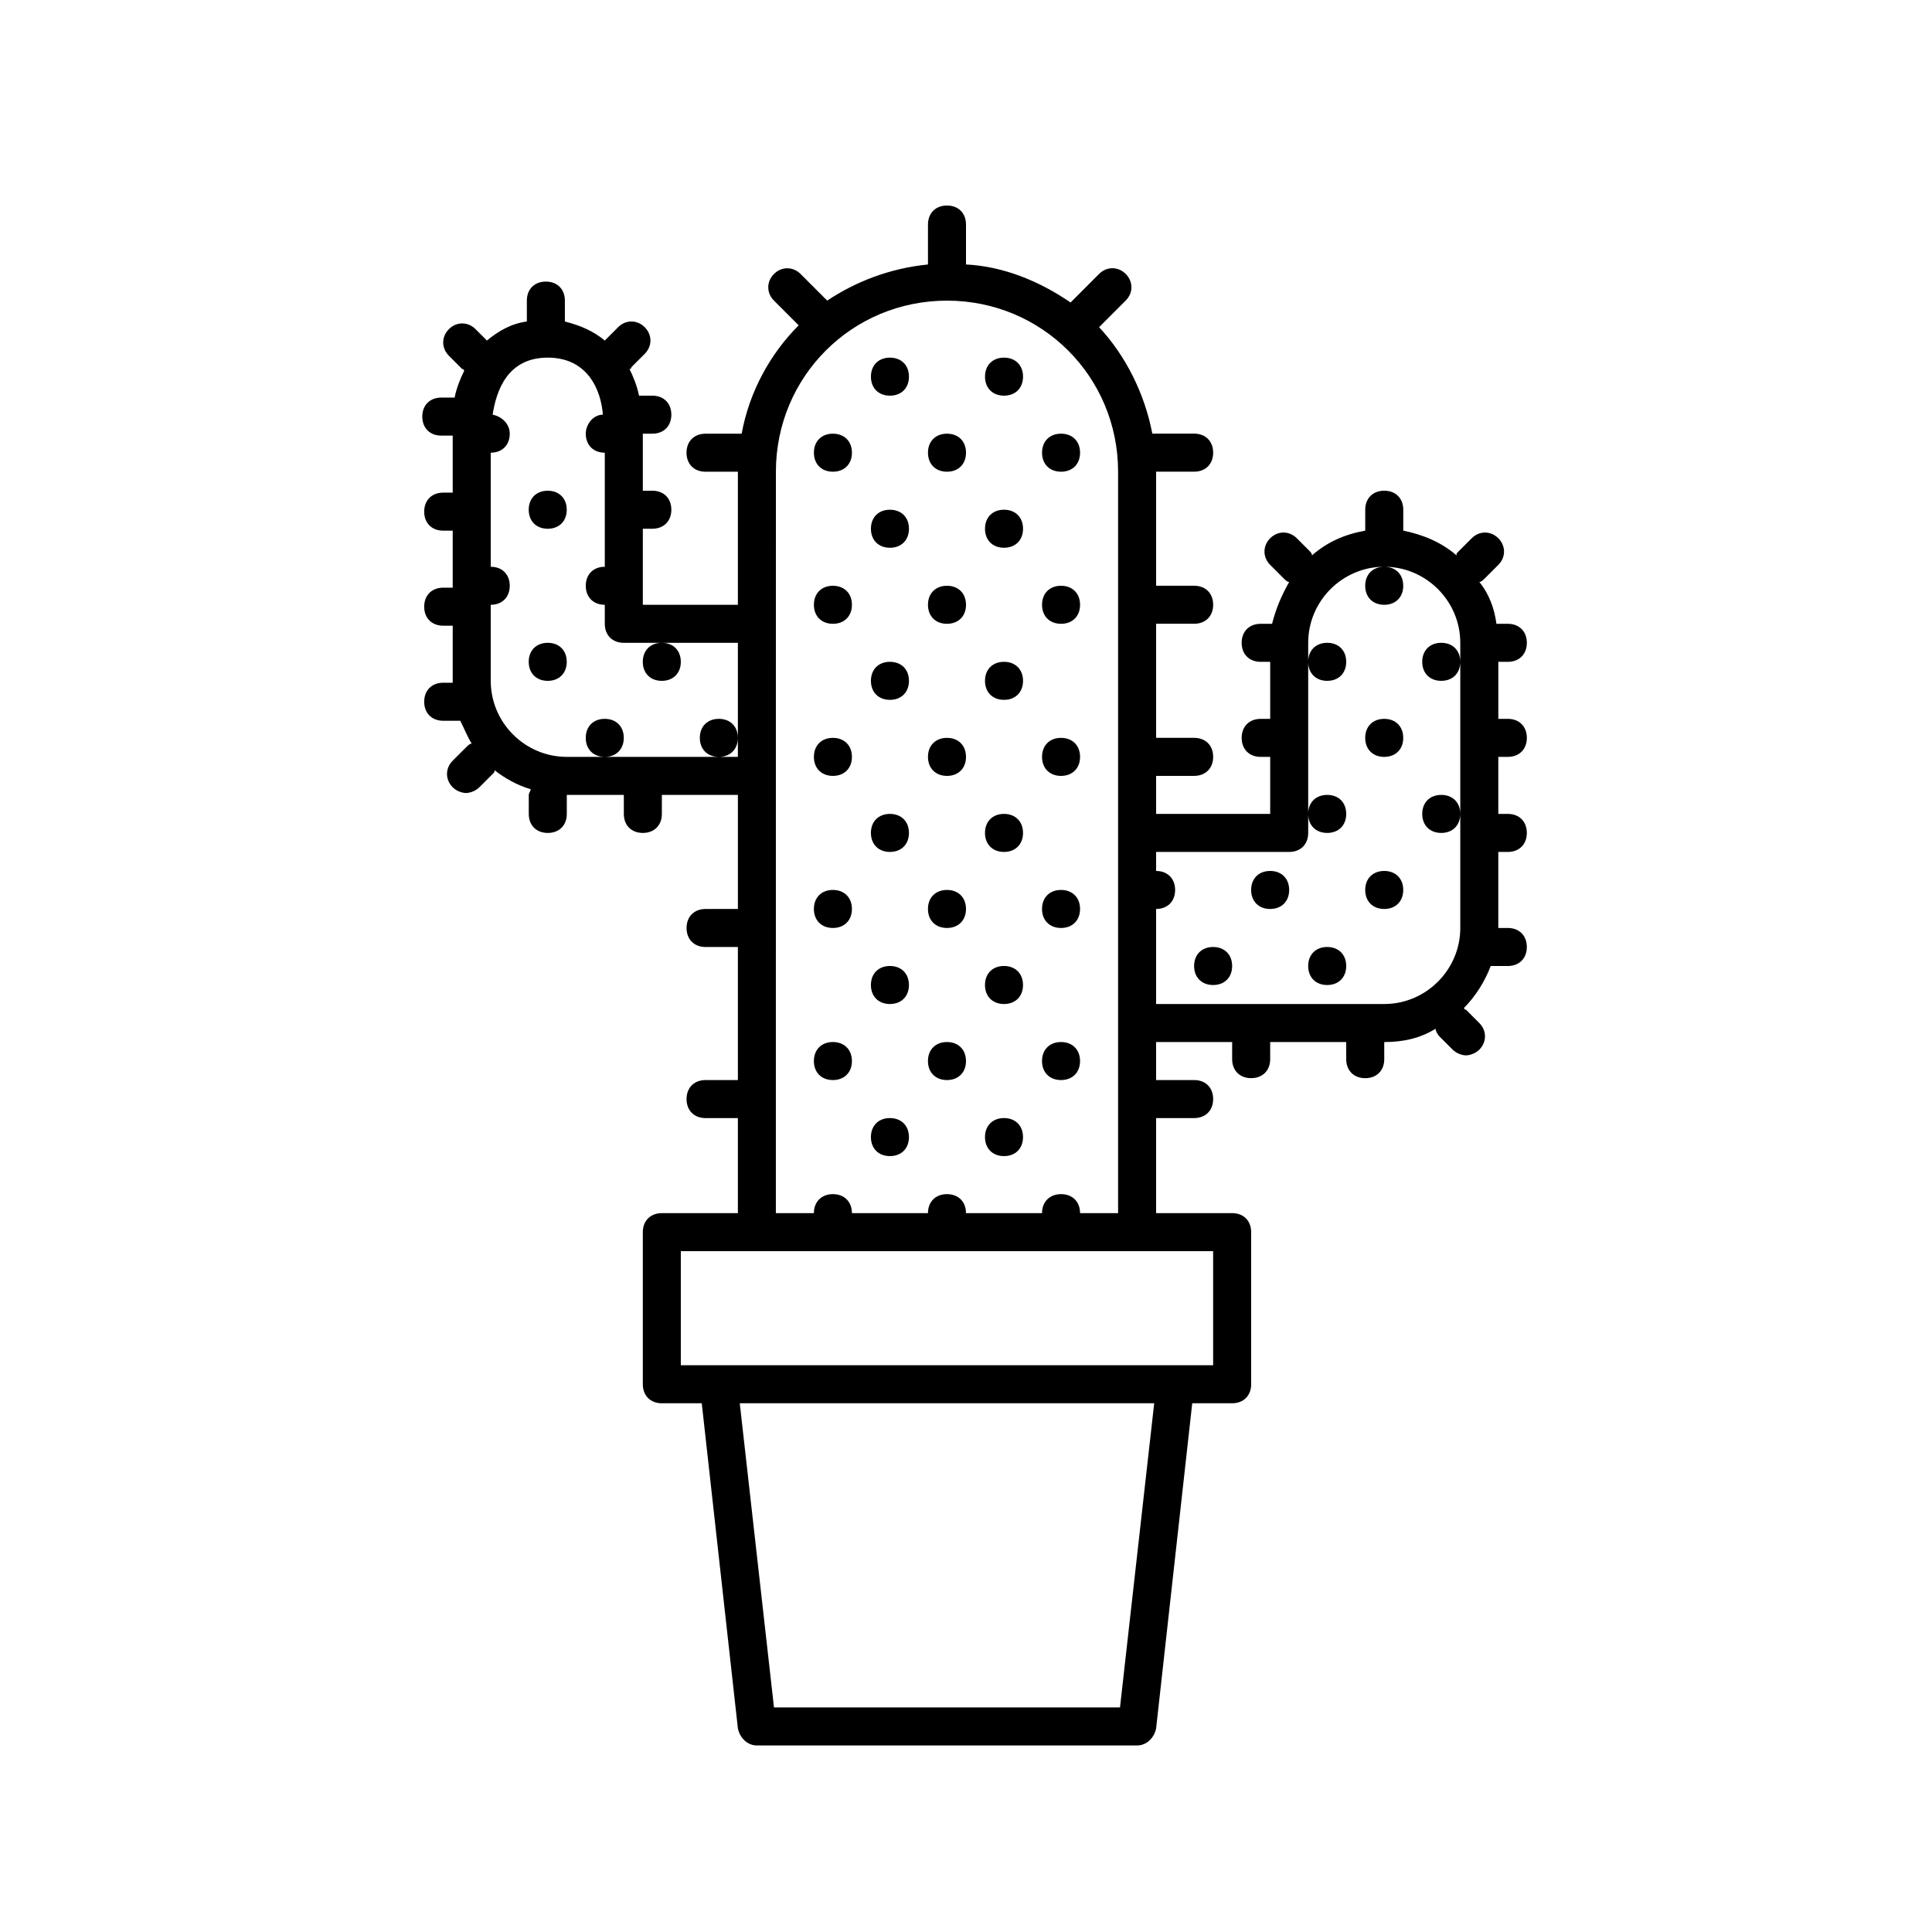
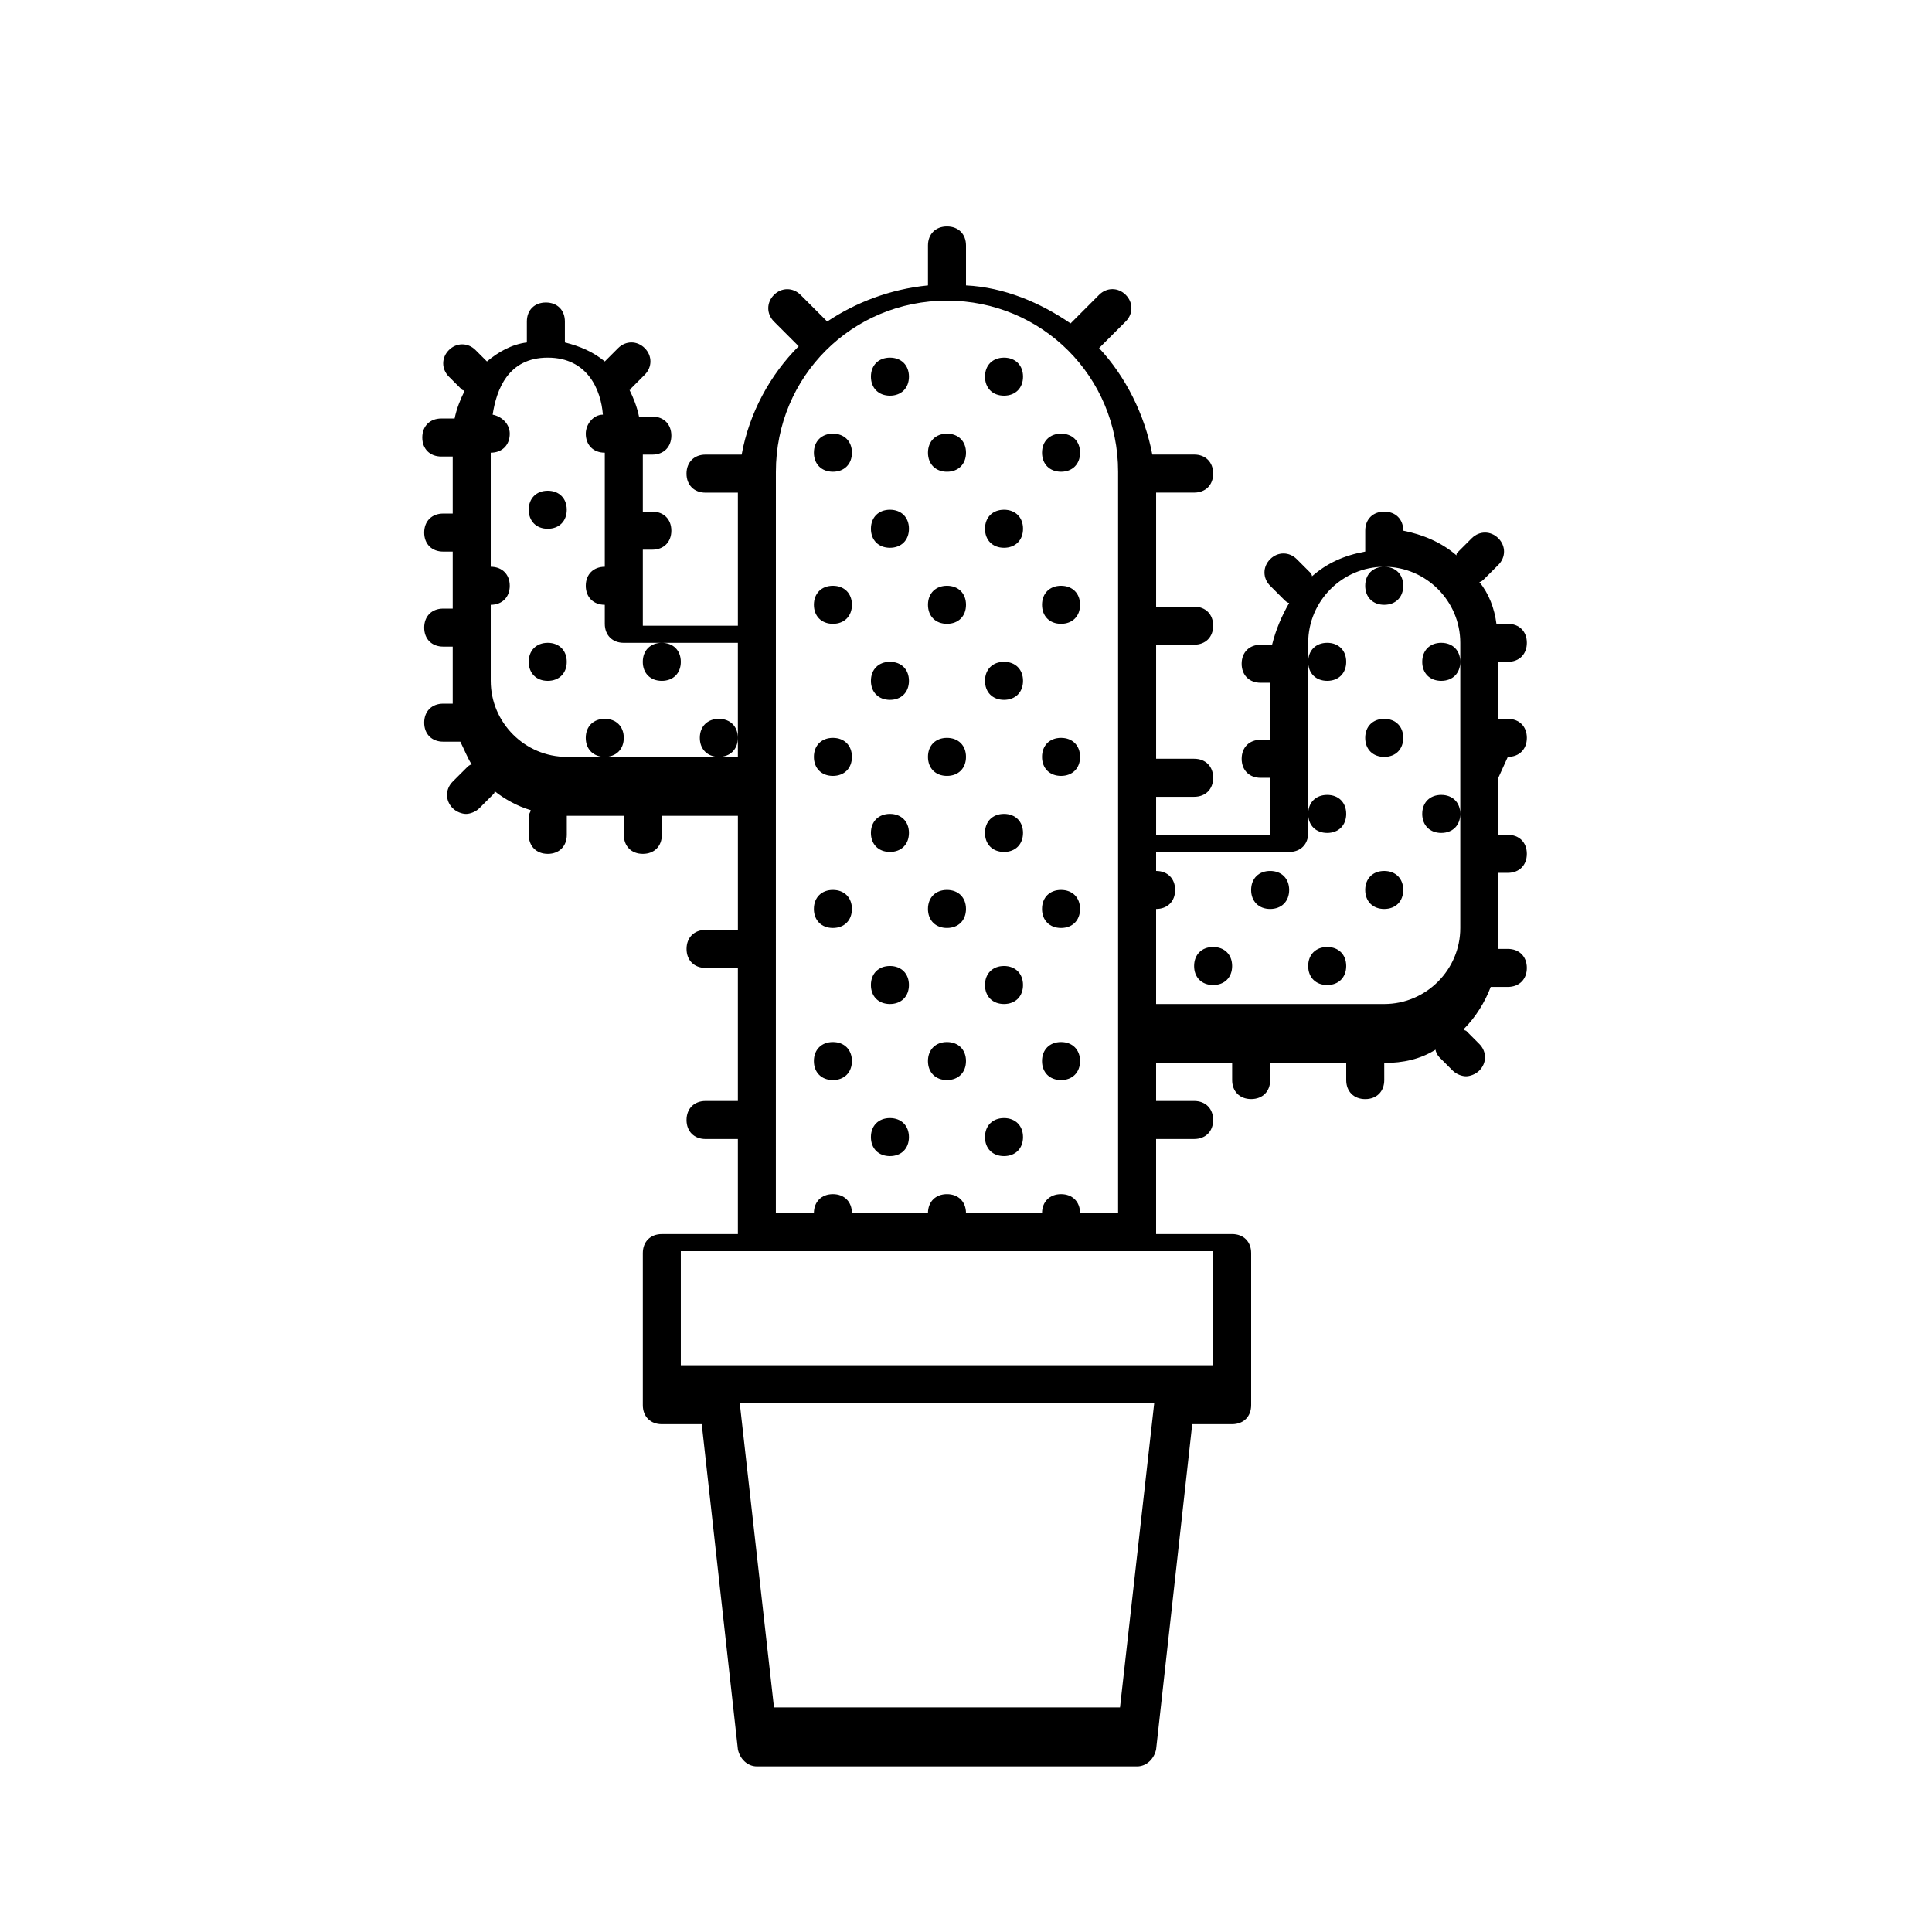
<svg xmlns="http://www.w3.org/2000/svg" fill="#000000" width="800px" height="800px" version="1.1" viewBox="144 144 512 512">
-   <path d="m543.59 344.58c3.023 0 5.039-2.016 5.039-5.039 0-3.023-2.016-5.039-5.039-5.039l-2.519 0.004v-15.113h2.519c3.023 0 5.039-2.016 5.039-5.039 0-3.023-2.016-5.039-5.039-5.039h-3.023c-0.504-4.031-2.016-8.062-4.535-11.082 0.504 0 1.008-0.504 1.512-1.008l3.527-3.527c2.016-2.016 2.016-5.039 0-7.055s-5.039-2.016-7.055 0l-3.527 3.527c-0.504 0.504-0.504 0.504-0.504 1.008-4.031-3.527-9.066-5.543-14.105-6.551v-5.543c0-3.023-2.016-5.039-5.039-5.039-3.023 0-5.039 2.016-5.039 5.039v5.543c-5.543 1.008-10.078 3.023-14.105 6.551 0-0.504-0.504-1.008-0.504-1.008l-3.527-3.527c-2.016-2.016-5.039-2.016-7.055 0s-2.016 5.039 0 7.055l3.527 3.527c0.504 0.504 1.008 1.008 1.512 1.008-2.016 3.527-3.527 7.055-4.535 11.082h-3.023c-3.023 0-5.039 2.016-5.039 5.039 0 3.023 2.016 5.039 5.039 5.039h2.523v15.113h-2.519c-3.023 0-5.039 2.016-5.039 5.039 0 3.023 2.016 5.039 5.039 5.039l2.519-0.004v15.113h-30.23v-10.078h10.078c3.023 0 5.039-2.016 5.039-5.039 0-3.023-2.016-5.039-5.039-5.039h-10.078v-30.23h10.078c3.023 0 5.039-2.016 5.039-5.039s-2.016-5.039-5.039-5.039h-10.078v-30.23h10.078c3.023 0 5.039-2.016 5.039-5.039 0-3.023-2.016-5.039-5.039-5.039h-10.078-1.008c-2.016-10.578-7.055-20.656-14.105-28.215l7.055-7.055c2.016-2.016 2.016-5.039 0-7.055-2.016-2.016-5.039-2.016-7.055 0l-7.055 7.07-0.504 0.504c-8.062-5.543-17.633-9.574-27.711-10.078v-0.504-10.078c0-3.023-2.016-5.039-5.039-5.039-3.023 0-5.039 2.016-5.039 5.039v10.078 0.504c-10.078 1.008-19.145 4.535-26.703 9.574l-7.055-7.055c-2.016-2.016-5.039-2.016-7.055 0s-2.016 5.039 0 7.055l6.551 6.551c-7.559 7.559-13.098 17.633-15.113 28.719h-9.574c-3.023 0-5.039 2.016-5.039 5.039 0 3.023 2.016 5.039 5.039 5.039l8.574-0.004v35.266h-25.191v-20.152h2.519c3.023 0 5.039-2.016 5.039-5.039 0-3.023-2.016-5.039-5.039-5.039l-2.519 0.004v-15.113h2.519c3.023 0 5.039-2.016 5.039-5.039 0-3.023-2.016-5.039-5.039-5.039h-3.527c-0.504-2.519-1.512-5.039-2.519-7.055 0 0 0.504 0 0.504-0.504l3.527-3.527c2.016-2.016 2.016-5.039 0-7.055s-5.039-2.016-7.055 0l-3.527 3.531c-3.023-2.519-6.551-4.031-10.578-5.039v-5.543c0-3.023-2.016-5.039-5.039-5.039s-5.039 2.016-5.039 5.039v5.543c-4.031 0.504-7.559 2.519-10.578 5.039l-3.023-3.023c-2.016-2.016-5.039-2.016-7.055 0-2.016 2.016-2.016 5.039 0 7.055l3.527 3.527s0.504 0 0.504 0.504c-1.008 2.016-2.016 4.535-2.519 7.055h-3.527c-3.023 0-5.039 2.016-5.039 5.039 0 3.023 2.016 5.039 5.039 5.039l3.023-0.004v15.113h-2.519c-3.023 0-5.039 2.016-5.039 5.039 0 3.023 2.016 5.039 5.039 5.039l2.519-0.004v15.113h-2.519c-3.023 0-5.039 2.016-5.039 5.039 0 3.023 2.016 5.039 5.039 5.039h2.519v15.113h-2.519c-3.023 0-5.039 2.016-5.039 5.039s2.016 5.039 5.039 5.039h4.535c1.008 2.016 2.016 4.535 3.023 6.047-0.504 0-1.008 0.504-1.512 1.008l-3.527 3.523c-2.016 2.016-2.016 5.039 0 7.055 1.008 1.008 2.519 1.512 3.527 1.512 1.008 0 2.519-0.504 3.527-1.512l3.527-3.527c0.504-0.504 0.504-0.504 0.504-1.008 2.519 2.016 6.047 4.031 9.574 5.039 0 0.504-0.504 1.008-0.504 1.512v5.039c0 3.023 2.016 5.039 5.039 5.039 3.023 0 5.039-2.016 5.039-5.039v-5.039h15.113v5.039c0 3.023 2.016 5.039 5.039 5.039 3.023 0 5.039-2.016 5.039-5.039v-5.039h20.152v30.23h-8.566c-3.023 0-5.039 2.016-5.039 5.039 0 3.023 2.016 5.039 5.039 5.039l8.562-0.004v35.266h-8.566c-3.023 0-5.039 2.016-5.039 5.039s2.016 5.039 5.039 5.039h8.566v25.191h-20.152c-3.023 0-5.039 2.016-5.039 5.039v40.305c0 3.023 2.016 5.039 5.039 5.039h10.578l9.574 86.148c0.504 2.519 2.519 4.535 5.039 4.535h100.76c2.519 0 4.535-2.016 5.039-4.535l9.57-86.152h10.578c3.023 0 5.039-2.016 5.039-5.039v-40.305c0-3.023-2.016-5.039-5.039-5.039h-20.152v-25.191h10.078c3.023 0 5.039-2.016 5.039-5.039 0-3.023-2.016-5.039-5.039-5.039h-10.078v-10.078h20.152v4.535c0 3.023 2.016 5.039 5.039 5.039 3.023 0 5.039-2.016 5.039-5.039v-4.527h20.152v4.535c0 3.023 2.016 5.039 5.039 5.039 3.023 0 5.039-2.016 5.039-5.039l-0.004-4.535c5.039 0 9.574-1.008 13.602-3.527 0 0.504 0.504 1.512 1.008 2.016l3.527 3.527c1.008 1.008 2.519 1.512 3.527 1.512s2.519-0.504 3.527-1.512c2.016-2.016 2.016-5.039 0-7.055l-3.527-3.527s-0.504 0-0.504-0.504c3.023-3.023 5.543-7.055 7.055-11.082h4.535c3.023 0 5.039-2.016 5.039-5.039 0-3.023-2.016-5.039-5.039-5.039h-2.519v-20.152h2.519c3.023 0 5.039-2.016 5.039-5.039 0-3.023-2.016-5.039-5.039-5.039l-2.519 0.004v-15.113zm-209.08 0h-40.309c-11.082 0-20.152-9.07-20.152-20.152v-20.152c3.023 0 5.039-2.016 5.039-5.039s-2.016-5.039-5.039-5.039v-30.23c3.023 0 5.039-2.016 5.039-5.039 0-2.519-2.016-4.535-4.535-5.039 1.008-6.551 4.031-15.113 14.609-15.113s14.105 8.566 14.609 15.113c-2.519 0-4.535 2.519-4.535 5.039 0 3.023 2.016 5.039 5.039 5.039v30.23c-3.023 0-5.039 2.016-5.039 5.039s2.016 5.039 5.039 5.039v5.039c0 3.023 2.016 5.039 5.039 5.039h30.23v30.23zm106.3 251.91h-91.695l-9.07-80.609h109.83zm24.684-90.688h-141.07v-30.23h141.07zm-35.266-40.305c0-3.023-2.016-5.039-5.039-5.039s-5.039 2.016-5.039 5.039h-20.152c0-3.023-2.016-5.039-5.039-5.039-3.023 0-5.039 2.016-5.039 5.039h-20.152c0-3.023-2.016-5.039-5.039-5.039-3.023 0-5.039 2.016-5.039 5.039h-10.078l0.008-196.48c0-25.191 20.152-45.344 45.344-45.344 25.191 0 45.344 20.152 45.344 45.344v196.48zm20.152-55.418v-25.191c3.023 0 5.039-2.016 5.039-5.039s-2.016-5.039-5.039-5.039v-5.039h35.266c3.023 0 5.039-2.016 5.039-5.039v-50.383c0-11.082 9.07-20.152 20.152-20.152 11.082 0 20.152 9.07 20.152 20.152v75.574c0 11.082-9.07 20.152-20.152 20.152zm-20.152-146.11c0 3.023-2.016 5.039-5.039 5.039s-5.039-2.016-5.039-5.039 2.016-5.039 5.039-5.039c3.023 0.004 5.039 2.016 5.039 5.039zm-30.227 0c0 3.023-2.016 5.039-5.039 5.039-3.023 0-5.039-2.016-5.039-5.039s2.016-5.039 5.039-5.039c3.023 0.004 5.039 2.016 5.039 5.039zm15.113-20.152c0 3.023-2.016 5.039-5.039 5.039-3.023 0-5.039-2.016-5.039-5.039 0-3.023 2.016-5.039 5.039-5.039 3.023 0.004 5.039 2.016 5.039 5.039zm-30.23 0c0 3.023-2.016 5.039-5.039 5.039s-5.039-2.016-5.039-5.039c0-3.023 2.016-5.039 5.039-5.039 3.023 0.004 5.039 2.016 5.039 5.039zm-15.113 20.152c0 3.023-2.016 5.039-5.039 5.039-3.023 0-5.039-2.016-5.039-5.039s2.016-5.039 5.039-5.039c3.023 0.004 5.039 2.016 5.039 5.039zm60.457 40.305c0 3.023-2.016 5.039-5.039 5.039s-5.039-2.016-5.039-5.039c0-3.023 2.016-5.039 5.039-5.039 3.023 0.004 5.039 2.016 5.039 5.039zm-30.227 0c0 3.023-2.016 5.039-5.039 5.039-3.023 0-5.039-2.016-5.039-5.039 0-3.023 2.016-5.039 5.039-5.039 3.023 0.004 5.039 2.016 5.039 5.039zm15.113-20.152c0 3.023-2.016 5.039-5.039 5.039-3.023 0-5.039-2.016-5.039-5.039 0-3.023 2.016-5.039 5.039-5.039 3.023 0.004 5.039 2.016 5.039 5.039zm-30.23 0c0 3.023-2.016 5.039-5.039 5.039s-5.039-2.016-5.039-5.039c0-3.023 2.016-5.039 5.039-5.039 3.023 0.004 5.039 2.016 5.039 5.039zm-15.113 20.152c0 3.023-2.016 5.039-5.039 5.039-3.023 0-5.039-2.016-5.039-5.039 0-3.023 2.016-5.039 5.039-5.039 3.023 0.004 5.039 2.016 5.039 5.039zm60.457 40.305c0 3.023-2.016 5.039-5.039 5.039s-5.039-2.016-5.039-5.039 2.016-5.039 5.039-5.039c3.023 0.004 5.039 2.016 5.039 5.039zm-30.227 0c0 3.023-2.016 5.039-5.039 5.039-3.023 0-5.039-2.016-5.039-5.039s2.016-5.039 5.039-5.039c3.023 0.004 5.039 2.016 5.039 5.039zm15.113-20.152c0 3.023-2.016 5.039-5.039 5.039-3.023 0-5.039-2.016-5.039-5.039 0-3.023 2.016-5.039 5.039-5.039 3.023 0.004 5.039 2.016 5.039 5.039zm-30.23 0c0 3.023-2.016 5.039-5.039 5.039s-5.039-2.016-5.039-5.039c0-3.023 2.016-5.039 5.039-5.039 3.023 0.004 5.039 2.016 5.039 5.039zm-15.113 20.152c0 3.023-2.016 5.039-5.039 5.039-3.023 0-5.039-2.016-5.039-5.039s2.016-5.039 5.039-5.039c3.023 0.004 5.039 2.016 5.039 5.039zm130.99 55.422c0 3.023-2.016 5.039-5.039 5.039-3.023 0-5.039-2.016-5.039-5.039s2.016-5.039 5.039-5.039c3.023 0 5.039 2.016 5.039 5.039zm15.113-20.152c0 3.023-2.016 5.039-5.039 5.039-3.023 0-5.039-2.016-5.039-5.039 0-3.023 2.016-5.039 5.039-5.039 3.023 0 5.039 2.016 5.039 5.039zm-30.23 0c0 3.023-2.016 5.039-5.039 5.039-3.023 0-5.039-2.016-5.039-5.039 0-3.023 2.016-5.039 5.039-5.039 3.027 0 5.039 2.016 5.039 5.039zm-15.113 20.152c0 3.023-2.016 5.039-5.039 5.039-3.023 0-5.039-2.016-5.039-5.039s2.016-5.039 5.039-5.039c3.023 0 5.039 2.016 5.039 5.039zm-136.03-55.422c-3.023 0-5.039-2.016-5.039-5.039 0-3.023 2.016-5.039 5.039-5.039 3.023 0 5.039 2.016 5.039 5.039 0 3.023-2.016 5.039-5.039 5.039zm-30.23 0c-3.023 0-5.039-2.016-5.039-5.039 0-3.023 2.016-5.039 5.039-5.039 3.023 0 5.039 2.016 5.039 5.039 0 3.023-2.016 5.039-5.039 5.039zm15.117-30.227c3.023 0 5.039 2.016 5.039 5.039s-2.016 5.039-5.039 5.039-5.039-2.016-5.039-5.039 2.016-5.039 5.039-5.039zm-25.191 5.039c0 3.023-2.016 5.039-5.039 5.039-3.023 0-5.039-2.016-5.039-5.039s2.016-5.039 5.039-5.039c3.023 0 5.039 2.016 5.039 5.039zm0-40.305c0 3.023-2.016 5.039-5.039 5.039-3.023 0-5.039-2.016-5.039-5.039 0-3.023 2.016-5.039 5.039-5.039 3.023 0 5.039 2.016 5.039 5.039zm236.79 80.609c0 3.023-2.016 5.039-5.039 5.039-3.023 0-5.039-2.016-5.039-5.039 0-3.023 2.016-5.039 5.039-5.039 3.023 0 5.039 2.016 5.039 5.039zm-15.113-20.152c0 3.023-2.016 5.039-5.039 5.039-3.023 0-5.039-2.016-5.039-5.039 0-3.023 2.016-5.039 5.039-5.039 3.023 0 5.039 2.016 5.039 5.039zm-25.191 20.152c0-3.023 2.016-5.039 5.039-5.039 3.023 0 5.039 2.016 5.039 5.039 0 3.023-2.016 5.039-5.039 5.039-3.023-0.004-5.039-2.019-5.039-5.039zm40.305-40.305c0 3.023-2.016 5.039-5.039 5.039-3.023 0-5.039-2.016-5.039-5.039s2.016-5.039 5.039-5.039c3.023 0 5.039 2.016 5.039 5.039zm-20.152-25.191c3.023 0 5.039 2.016 5.039 5.039 0 3.023-2.016 5.039-5.039 5.039-3.023 0-5.039-2.016-5.039-5.039 0-3.023 2.016-5.039 5.039-5.039zm-20.152 25.191c0-3.023 2.016-5.039 5.039-5.039 3.023 0 5.039 2.016 5.039 5.039s-2.016 5.039-5.039 5.039c-3.023-0.004-5.039-2.019-5.039-5.039zm-60.457 65.492c0 3.023-2.016 5.039-5.039 5.039s-5.039-2.016-5.039-5.039c0-3.023 2.016-5.039 5.039-5.039 3.023 0.004 5.039 2.019 5.039 5.039zm-30.227 0c0 3.023-2.016 5.039-5.039 5.039-3.023 0-5.039-2.016-5.039-5.039 0-3.023 2.016-5.039 5.039-5.039 3.023 0.004 5.039 2.019 5.039 5.039zm15.113-20.152c0 3.023-2.016 5.039-5.039 5.039-3.023 0-5.039-2.016-5.039-5.039 0-3.023 2.016-5.039 5.039-5.039 3.023 0.004 5.039 2.019 5.039 5.039zm-30.23 0c0 3.023-2.016 5.039-5.039 5.039s-5.039-2.016-5.039-5.039c0-3.023 2.016-5.039 5.039-5.039 3.023 0.004 5.039 2.019 5.039 5.039zm-15.113 20.152c0 3.023-2.016 5.039-5.039 5.039-3.023 0-5.039-2.016-5.039-5.039 0-3.023 2.016-5.039 5.039-5.039 3.023 0.004 5.039 2.019 5.039 5.039zm60.457 40.305c0 3.023-2.016 5.039-5.039 5.039s-5.039-2.016-5.039-5.039 2.016-5.039 5.039-5.039c3.023 0.004 5.039 2.019 5.039 5.039zm-30.227 0c0 3.023-2.016 5.039-5.039 5.039-3.023 0-5.039-2.016-5.039-5.039s2.016-5.039 5.039-5.039c3.023 0.004 5.039 2.019 5.039 5.039zm15.113-20.152c0 3.023-2.016 5.039-5.039 5.039-3.023 0-5.039-2.016-5.039-5.039 0-3.023 2.016-5.039 5.039-5.039 3.023 0.004 5.039 2.019 5.039 5.039zm-30.23 0c0 3.023-2.016 5.039-5.039 5.039s-5.039-2.016-5.039-5.039c0-3.023 2.016-5.039 5.039-5.039 3.023 0.004 5.039 2.019 5.039 5.039zm-15.113 20.152c0 3.023-2.016 5.039-5.039 5.039-3.023 0-5.039-2.016-5.039-5.039s2.016-5.039 5.039-5.039c3.023 0.004 5.039 2.019 5.039 5.039zm45.344 20.152c0 3.023-2.016 5.039-5.039 5.039-3.023 0-5.039-2.016-5.039-5.039 0-3.023 2.016-5.039 5.039-5.039 3.023 0.004 5.039 2.019 5.039 5.039zm-30.23 0c0 3.023-2.016 5.039-5.039 5.039s-5.039-2.016-5.039-5.039c0-3.023 2.016-5.039 5.039-5.039 3.023 0.004 5.039 2.019 5.039 5.039z" />
+   <path d="m543.59 344.58c3.023 0 5.039-2.016 5.039-5.039 0-3.023-2.016-5.039-5.039-5.039l-2.519 0.004v-15.113h2.519c3.023 0 5.039-2.016 5.039-5.039 0-3.023-2.016-5.039-5.039-5.039h-3.023c-0.504-4.031-2.016-8.062-4.535-11.082 0.504 0 1.008-0.504 1.512-1.008l3.527-3.527c2.016-2.016 2.016-5.039 0-7.055s-5.039-2.016-7.055 0l-3.527 3.527c-0.504 0.504-0.504 0.504-0.504 1.008-4.031-3.527-9.066-5.543-14.105-6.551c0-3.023-2.016-5.039-5.039-5.039-3.023 0-5.039 2.016-5.039 5.039v5.543c-5.543 1.008-10.078 3.023-14.105 6.551 0-0.504-0.504-1.008-0.504-1.008l-3.527-3.527c-2.016-2.016-5.039-2.016-7.055 0s-2.016 5.039 0 7.055l3.527 3.527c0.504 0.504 1.008 1.008 1.512 1.008-2.016 3.527-3.527 7.055-4.535 11.082h-3.023c-3.023 0-5.039 2.016-5.039 5.039 0 3.023 2.016 5.039 5.039 5.039h2.523v15.113h-2.519c-3.023 0-5.039 2.016-5.039 5.039 0 3.023 2.016 5.039 5.039 5.039l2.519-0.004v15.113h-30.23v-10.078h10.078c3.023 0 5.039-2.016 5.039-5.039 0-3.023-2.016-5.039-5.039-5.039h-10.078v-30.23h10.078c3.023 0 5.039-2.016 5.039-5.039s-2.016-5.039-5.039-5.039h-10.078v-30.23h10.078c3.023 0 5.039-2.016 5.039-5.039 0-3.023-2.016-5.039-5.039-5.039h-10.078-1.008c-2.016-10.578-7.055-20.656-14.105-28.215l7.055-7.055c2.016-2.016 2.016-5.039 0-7.055-2.016-2.016-5.039-2.016-7.055 0l-7.055 7.07-0.504 0.504c-8.062-5.543-17.633-9.574-27.711-10.078v-0.504-10.078c0-3.023-2.016-5.039-5.039-5.039-3.023 0-5.039 2.016-5.039 5.039v10.078 0.504c-10.078 1.008-19.145 4.535-26.703 9.574l-7.055-7.055c-2.016-2.016-5.039-2.016-7.055 0s-2.016 5.039 0 7.055l6.551 6.551c-7.559 7.559-13.098 17.633-15.113 28.719h-9.574c-3.023 0-5.039 2.016-5.039 5.039 0 3.023 2.016 5.039 5.039 5.039l8.574-0.004v35.266h-25.191v-20.152h2.519c3.023 0 5.039-2.016 5.039-5.039 0-3.023-2.016-5.039-5.039-5.039l-2.519 0.004v-15.113h2.519c3.023 0 5.039-2.016 5.039-5.039 0-3.023-2.016-5.039-5.039-5.039h-3.527c-0.504-2.519-1.512-5.039-2.519-7.055 0 0 0.504 0 0.504-0.504l3.527-3.527c2.016-2.016 2.016-5.039 0-7.055s-5.039-2.016-7.055 0l-3.527 3.531c-3.023-2.519-6.551-4.031-10.578-5.039v-5.543c0-3.023-2.016-5.039-5.039-5.039s-5.039 2.016-5.039 5.039v5.543c-4.031 0.504-7.559 2.519-10.578 5.039l-3.023-3.023c-2.016-2.016-5.039-2.016-7.055 0-2.016 2.016-2.016 5.039 0 7.055l3.527 3.527s0.504 0 0.504 0.504c-1.008 2.016-2.016 4.535-2.519 7.055h-3.527c-3.023 0-5.039 2.016-5.039 5.039 0 3.023 2.016 5.039 5.039 5.039l3.023-0.004v15.113h-2.519c-3.023 0-5.039 2.016-5.039 5.039 0 3.023 2.016 5.039 5.039 5.039l2.519-0.004v15.113h-2.519c-3.023 0-5.039 2.016-5.039 5.039 0 3.023 2.016 5.039 5.039 5.039h2.519v15.113h-2.519c-3.023 0-5.039 2.016-5.039 5.039s2.016 5.039 5.039 5.039h4.535c1.008 2.016 2.016 4.535 3.023 6.047-0.504 0-1.008 0.504-1.512 1.008l-3.527 3.523c-2.016 2.016-2.016 5.039 0 7.055 1.008 1.008 2.519 1.512 3.527 1.512 1.008 0 2.519-0.504 3.527-1.512l3.527-3.527c0.504-0.504 0.504-0.504 0.504-1.008 2.519 2.016 6.047 4.031 9.574 5.039 0 0.504-0.504 1.008-0.504 1.512v5.039c0 3.023 2.016 5.039 5.039 5.039 3.023 0 5.039-2.016 5.039-5.039v-5.039h15.113v5.039c0 3.023 2.016 5.039 5.039 5.039 3.023 0 5.039-2.016 5.039-5.039v-5.039h20.152v30.23h-8.566c-3.023 0-5.039 2.016-5.039 5.039 0 3.023 2.016 5.039 5.039 5.039l8.562-0.004v35.266h-8.566c-3.023 0-5.039 2.016-5.039 5.039s2.016 5.039 5.039 5.039h8.566v25.191h-20.152c-3.023 0-5.039 2.016-5.039 5.039v40.305c0 3.023 2.016 5.039 5.039 5.039h10.578l9.574 86.148c0.504 2.519 2.519 4.535 5.039 4.535h100.76c2.519 0 4.535-2.016 5.039-4.535l9.57-86.152h10.578c3.023 0 5.039-2.016 5.039-5.039v-40.305c0-3.023-2.016-5.039-5.039-5.039h-20.152v-25.191h10.078c3.023 0 5.039-2.016 5.039-5.039 0-3.023-2.016-5.039-5.039-5.039h-10.078v-10.078h20.152v4.535c0 3.023 2.016 5.039 5.039 5.039 3.023 0 5.039-2.016 5.039-5.039v-4.527h20.152v4.535c0 3.023 2.016 5.039 5.039 5.039 3.023 0 5.039-2.016 5.039-5.039l-0.004-4.535c5.039 0 9.574-1.008 13.602-3.527 0 0.504 0.504 1.512 1.008 2.016l3.527 3.527c1.008 1.008 2.519 1.512 3.527 1.512s2.519-0.504 3.527-1.512c2.016-2.016 2.016-5.039 0-7.055l-3.527-3.527s-0.504 0-0.504-0.504c3.023-3.023 5.543-7.055 7.055-11.082h4.535c3.023 0 5.039-2.016 5.039-5.039 0-3.023-2.016-5.039-5.039-5.039h-2.519v-20.152h2.519c3.023 0 5.039-2.016 5.039-5.039 0-3.023-2.016-5.039-5.039-5.039l-2.519 0.004v-15.113zm-209.08 0h-40.309c-11.082 0-20.152-9.07-20.152-20.152v-20.152c3.023 0 5.039-2.016 5.039-5.039s-2.016-5.039-5.039-5.039v-30.23c3.023 0 5.039-2.016 5.039-5.039 0-2.519-2.016-4.535-4.535-5.039 1.008-6.551 4.031-15.113 14.609-15.113s14.105 8.566 14.609 15.113c-2.519 0-4.535 2.519-4.535 5.039 0 3.023 2.016 5.039 5.039 5.039v30.23c-3.023 0-5.039 2.016-5.039 5.039s2.016 5.039 5.039 5.039v5.039c0 3.023 2.016 5.039 5.039 5.039h30.23v30.23zm106.3 251.91h-91.695l-9.07-80.609h109.83zm24.684-90.688h-141.07v-30.23h141.07zm-35.266-40.305c0-3.023-2.016-5.039-5.039-5.039s-5.039 2.016-5.039 5.039h-20.152c0-3.023-2.016-5.039-5.039-5.039-3.023 0-5.039 2.016-5.039 5.039h-20.152c0-3.023-2.016-5.039-5.039-5.039-3.023 0-5.039 2.016-5.039 5.039h-10.078l0.008-196.48c0-25.191 20.152-45.344 45.344-45.344 25.191 0 45.344 20.152 45.344 45.344v196.48zm20.152-55.418v-25.191c3.023 0 5.039-2.016 5.039-5.039s-2.016-5.039-5.039-5.039v-5.039h35.266c3.023 0 5.039-2.016 5.039-5.039v-50.383c0-11.082 9.07-20.152 20.152-20.152 11.082 0 20.152 9.07 20.152 20.152v75.574c0 11.082-9.07 20.152-20.152 20.152zm-20.152-146.11c0 3.023-2.016 5.039-5.039 5.039s-5.039-2.016-5.039-5.039 2.016-5.039 5.039-5.039c3.023 0.004 5.039 2.016 5.039 5.039zm-30.227 0c0 3.023-2.016 5.039-5.039 5.039-3.023 0-5.039-2.016-5.039-5.039s2.016-5.039 5.039-5.039c3.023 0.004 5.039 2.016 5.039 5.039zm15.113-20.152c0 3.023-2.016 5.039-5.039 5.039-3.023 0-5.039-2.016-5.039-5.039 0-3.023 2.016-5.039 5.039-5.039 3.023 0.004 5.039 2.016 5.039 5.039zm-30.23 0c0 3.023-2.016 5.039-5.039 5.039s-5.039-2.016-5.039-5.039c0-3.023 2.016-5.039 5.039-5.039 3.023 0.004 5.039 2.016 5.039 5.039zm-15.113 20.152c0 3.023-2.016 5.039-5.039 5.039-3.023 0-5.039-2.016-5.039-5.039s2.016-5.039 5.039-5.039c3.023 0.004 5.039 2.016 5.039 5.039zm60.457 40.305c0 3.023-2.016 5.039-5.039 5.039s-5.039-2.016-5.039-5.039c0-3.023 2.016-5.039 5.039-5.039 3.023 0.004 5.039 2.016 5.039 5.039zm-30.227 0c0 3.023-2.016 5.039-5.039 5.039-3.023 0-5.039-2.016-5.039-5.039 0-3.023 2.016-5.039 5.039-5.039 3.023 0.004 5.039 2.016 5.039 5.039zm15.113-20.152c0 3.023-2.016 5.039-5.039 5.039-3.023 0-5.039-2.016-5.039-5.039 0-3.023 2.016-5.039 5.039-5.039 3.023 0.004 5.039 2.016 5.039 5.039zm-30.23 0c0 3.023-2.016 5.039-5.039 5.039s-5.039-2.016-5.039-5.039c0-3.023 2.016-5.039 5.039-5.039 3.023 0.004 5.039 2.016 5.039 5.039zm-15.113 20.152c0 3.023-2.016 5.039-5.039 5.039-3.023 0-5.039-2.016-5.039-5.039 0-3.023 2.016-5.039 5.039-5.039 3.023 0.004 5.039 2.016 5.039 5.039zm60.457 40.305c0 3.023-2.016 5.039-5.039 5.039s-5.039-2.016-5.039-5.039 2.016-5.039 5.039-5.039c3.023 0.004 5.039 2.016 5.039 5.039zm-30.227 0c0 3.023-2.016 5.039-5.039 5.039-3.023 0-5.039-2.016-5.039-5.039s2.016-5.039 5.039-5.039c3.023 0.004 5.039 2.016 5.039 5.039zm15.113-20.152c0 3.023-2.016 5.039-5.039 5.039-3.023 0-5.039-2.016-5.039-5.039 0-3.023 2.016-5.039 5.039-5.039 3.023 0.004 5.039 2.016 5.039 5.039zm-30.23 0c0 3.023-2.016 5.039-5.039 5.039s-5.039-2.016-5.039-5.039c0-3.023 2.016-5.039 5.039-5.039 3.023 0.004 5.039 2.016 5.039 5.039zm-15.113 20.152c0 3.023-2.016 5.039-5.039 5.039-3.023 0-5.039-2.016-5.039-5.039s2.016-5.039 5.039-5.039c3.023 0.004 5.039 2.016 5.039 5.039zm130.99 55.422c0 3.023-2.016 5.039-5.039 5.039-3.023 0-5.039-2.016-5.039-5.039s2.016-5.039 5.039-5.039c3.023 0 5.039 2.016 5.039 5.039zm15.113-20.152c0 3.023-2.016 5.039-5.039 5.039-3.023 0-5.039-2.016-5.039-5.039 0-3.023 2.016-5.039 5.039-5.039 3.023 0 5.039 2.016 5.039 5.039zm-30.23 0c0 3.023-2.016 5.039-5.039 5.039-3.023 0-5.039-2.016-5.039-5.039 0-3.023 2.016-5.039 5.039-5.039 3.027 0 5.039 2.016 5.039 5.039zm-15.113 20.152c0 3.023-2.016 5.039-5.039 5.039-3.023 0-5.039-2.016-5.039-5.039s2.016-5.039 5.039-5.039c3.023 0 5.039 2.016 5.039 5.039zm-136.03-55.422c-3.023 0-5.039-2.016-5.039-5.039 0-3.023 2.016-5.039 5.039-5.039 3.023 0 5.039 2.016 5.039 5.039 0 3.023-2.016 5.039-5.039 5.039zm-30.23 0c-3.023 0-5.039-2.016-5.039-5.039 0-3.023 2.016-5.039 5.039-5.039 3.023 0 5.039 2.016 5.039 5.039 0 3.023-2.016 5.039-5.039 5.039zm15.117-30.227c3.023 0 5.039 2.016 5.039 5.039s-2.016 5.039-5.039 5.039-5.039-2.016-5.039-5.039 2.016-5.039 5.039-5.039zm-25.191 5.039c0 3.023-2.016 5.039-5.039 5.039-3.023 0-5.039-2.016-5.039-5.039s2.016-5.039 5.039-5.039c3.023 0 5.039 2.016 5.039 5.039zm0-40.305c0 3.023-2.016 5.039-5.039 5.039-3.023 0-5.039-2.016-5.039-5.039 0-3.023 2.016-5.039 5.039-5.039 3.023 0 5.039 2.016 5.039 5.039zm236.79 80.609c0 3.023-2.016 5.039-5.039 5.039-3.023 0-5.039-2.016-5.039-5.039 0-3.023 2.016-5.039 5.039-5.039 3.023 0 5.039 2.016 5.039 5.039zm-15.113-20.152c0 3.023-2.016 5.039-5.039 5.039-3.023 0-5.039-2.016-5.039-5.039 0-3.023 2.016-5.039 5.039-5.039 3.023 0 5.039 2.016 5.039 5.039zm-25.191 20.152c0-3.023 2.016-5.039 5.039-5.039 3.023 0 5.039 2.016 5.039 5.039 0 3.023-2.016 5.039-5.039 5.039-3.023-0.004-5.039-2.019-5.039-5.039zm40.305-40.305c0 3.023-2.016 5.039-5.039 5.039-3.023 0-5.039-2.016-5.039-5.039s2.016-5.039 5.039-5.039c3.023 0 5.039 2.016 5.039 5.039zm-20.152-25.191c3.023 0 5.039 2.016 5.039 5.039 0 3.023-2.016 5.039-5.039 5.039-3.023 0-5.039-2.016-5.039-5.039 0-3.023 2.016-5.039 5.039-5.039zm-20.152 25.191c0-3.023 2.016-5.039 5.039-5.039 3.023 0 5.039 2.016 5.039 5.039s-2.016 5.039-5.039 5.039c-3.023-0.004-5.039-2.019-5.039-5.039zm-60.457 65.492c0 3.023-2.016 5.039-5.039 5.039s-5.039-2.016-5.039-5.039c0-3.023 2.016-5.039 5.039-5.039 3.023 0.004 5.039 2.019 5.039 5.039zm-30.227 0c0 3.023-2.016 5.039-5.039 5.039-3.023 0-5.039-2.016-5.039-5.039 0-3.023 2.016-5.039 5.039-5.039 3.023 0.004 5.039 2.019 5.039 5.039zm15.113-20.152c0 3.023-2.016 5.039-5.039 5.039-3.023 0-5.039-2.016-5.039-5.039 0-3.023 2.016-5.039 5.039-5.039 3.023 0.004 5.039 2.019 5.039 5.039zm-30.23 0c0 3.023-2.016 5.039-5.039 5.039s-5.039-2.016-5.039-5.039c0-3.023 2.016-5.039 5.039-5.039 3.023 0.004 5.039 2.019 5.039 5.039zm-15.113 20.152c0 3.023-2.016 5.039-5.039 5.039-3.023 0-5.039-2.016-5.039-5.039 0-3.023 2.016-5.039 5.039-5.039 3.023 0.004 5.039 2.019 5.039 5.039zm60.457 40.305c0 3.023-2.016 5.039-5.039 5.039s-5.039-2.016-5.039-5.039 2.016-5.039 5.039-5.039c3.023 0.004 5.039 2.019 5.039 5.039zm-30.227 0c0 3.023-2.016 5.039-5.039 5.039-3.023 0-5.039-2.016-5.039-5.039s2.016-5.039 5.039-5.039c3.023 0.004 5.039 2.019 5.039 5.039zm15.113-20.152c0 3.023-2.016 5.039-5.039 5.039-3.023 0-5.039-2.016-5.039-5.039 0-3.023 2.016-5.039 5.039-5.039 3.023 0.004 5.039 2.019 5.039 5.039zm-30.23 0c0 3.023-2.016 5.039-5.039 5.039s-5.039-2.016-5.039-5.039c0-3.023 2.016-5.039 5.039-5.039 3.023 0.004 5.039 2.019 5.039 5.039zm-15.113 20.152c0 3.023-2.016 5.039-5.039 5.039-3.023 0-5.039-2.016-5.039-5.039s2.016-5.039 5.039-5.039c3.023 0.004 5.039 2.019 5.039 5.039zm45.344 20.152c0 3.023-2.016 5.039-5.039 5.039-3.023 0-5.039-2.016-5.039-5.039 0-3.023 2.016-5.039 5.039-5.039 3.023 0.004 5.039 2.019 5.039 5.039zm-30.23 0c0 3.023-2.016 5.039-5.039 5.039s-5.039-2.016-5.039-5.039c0-3.023 2.016-5.039 5.039-5.039 3.023 0.004 5.039 2.019 5.039 5.039z" />
</svg>